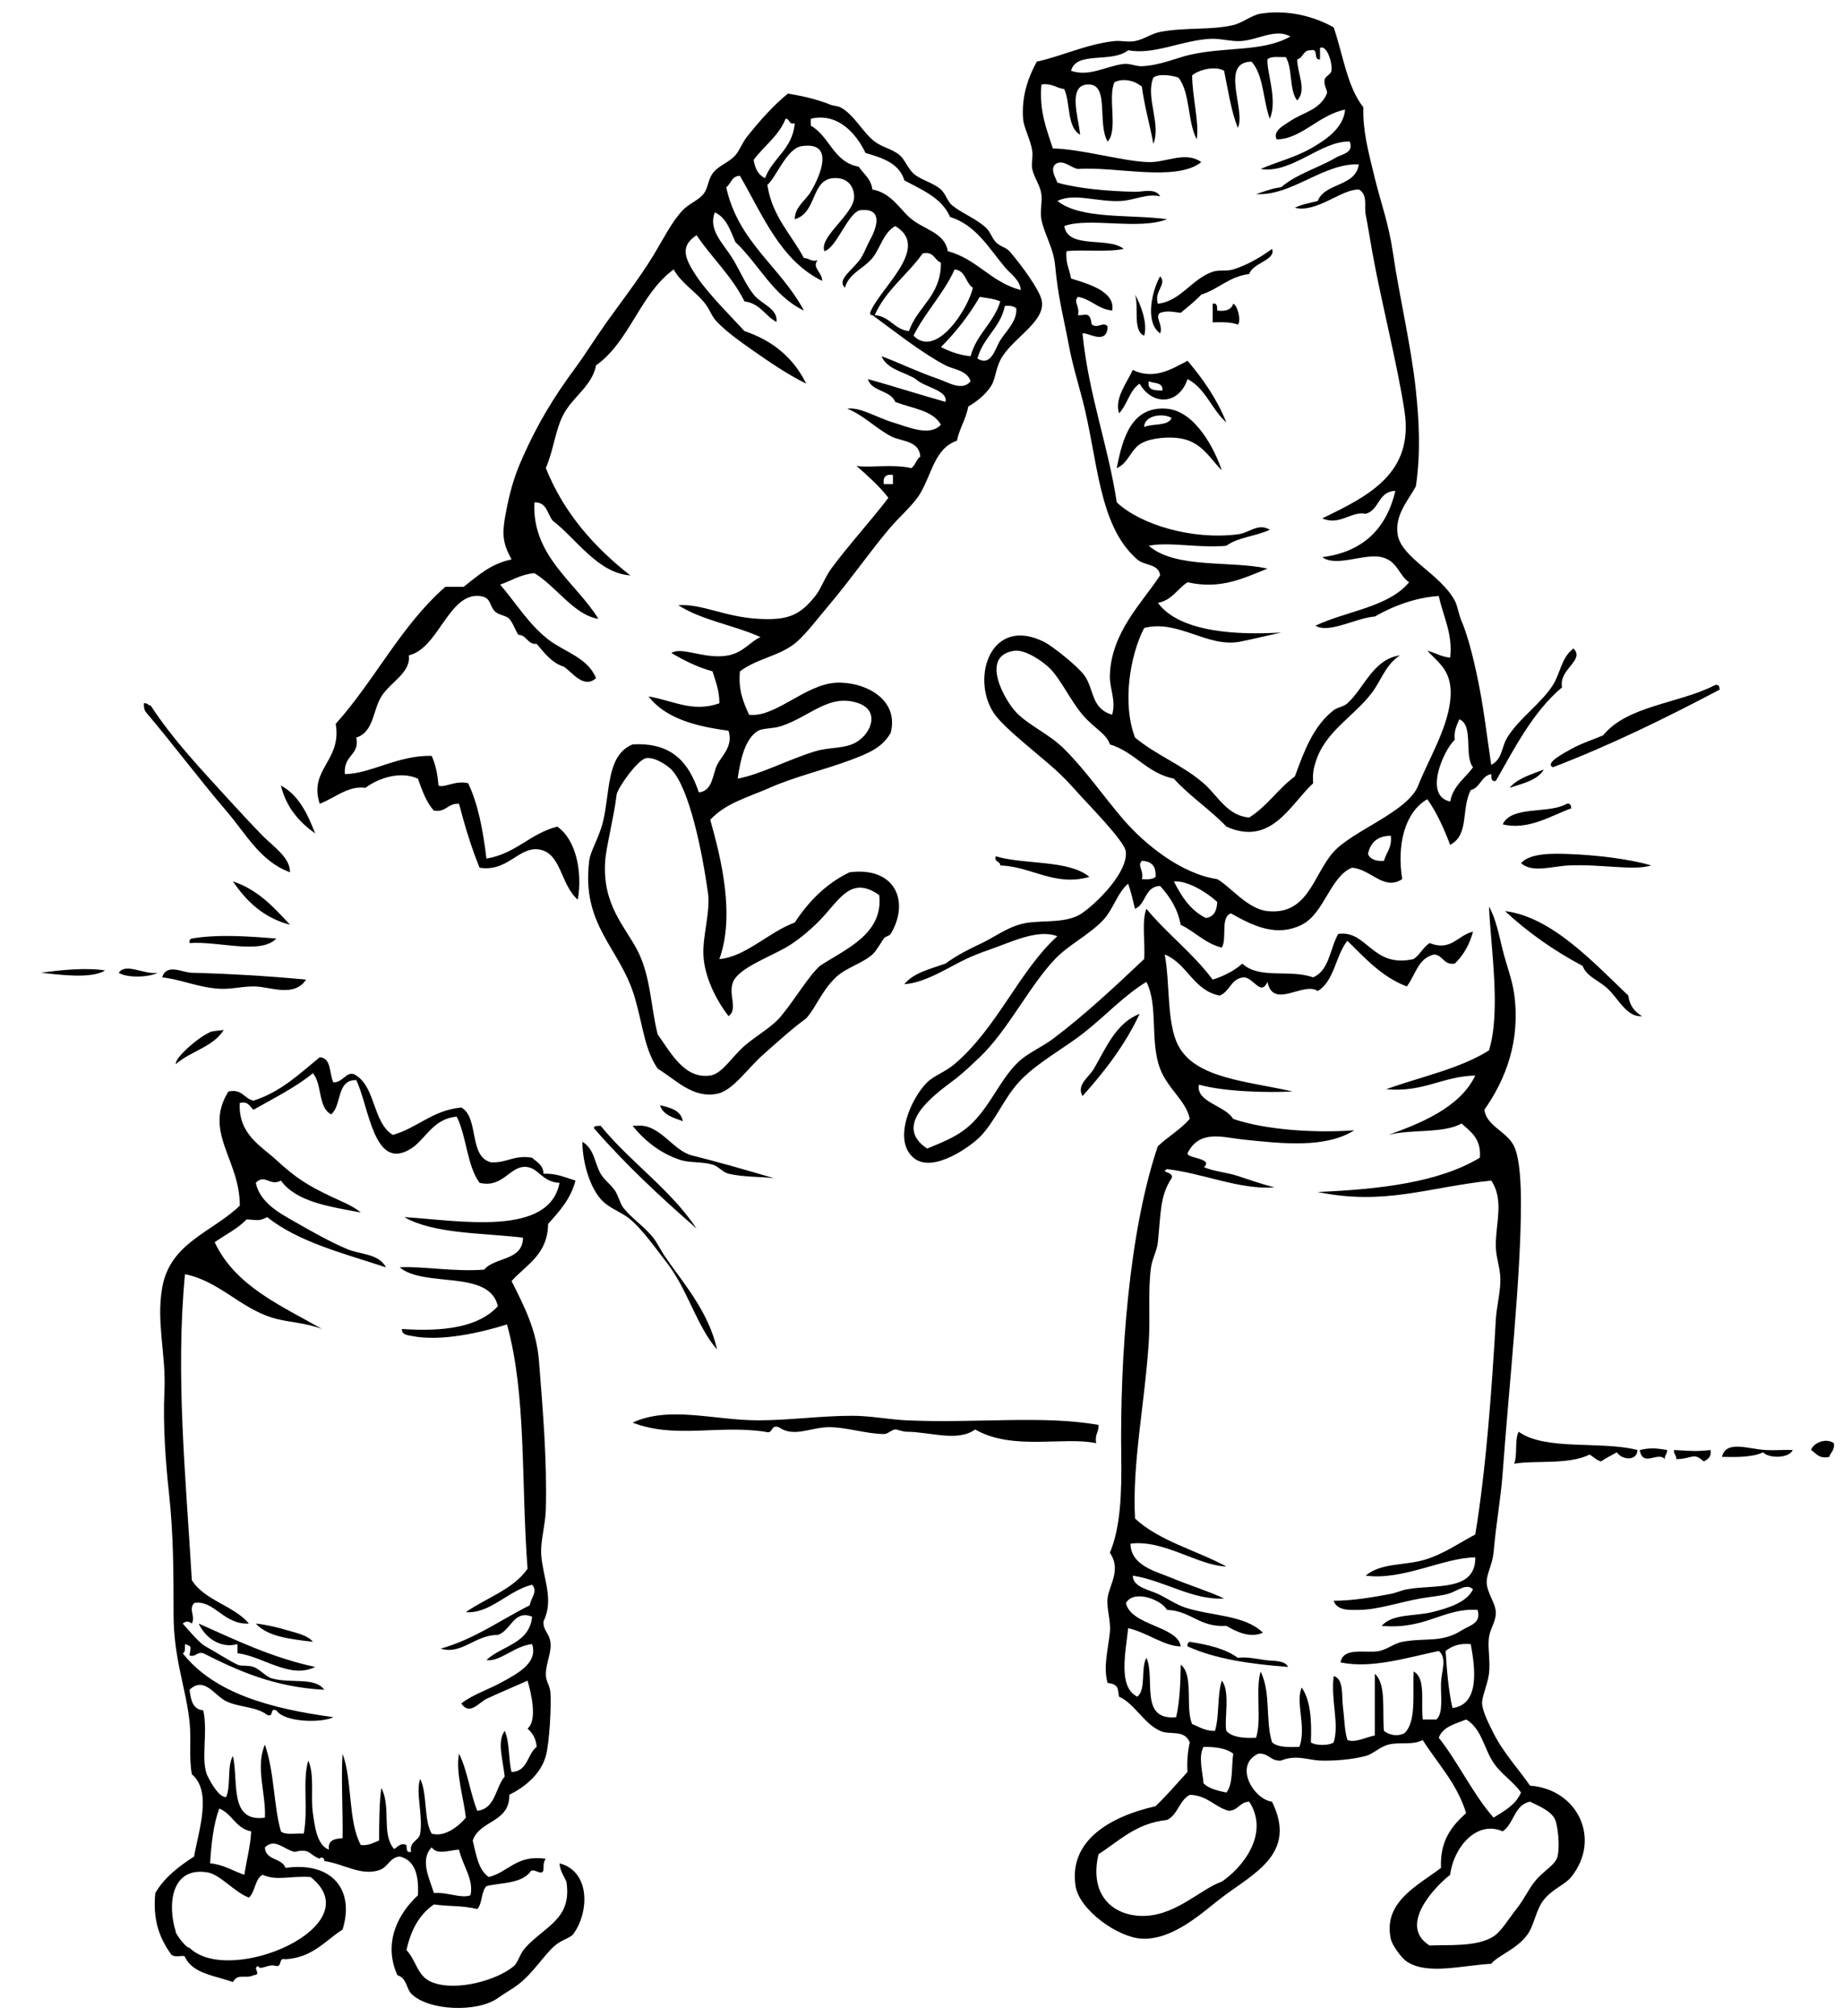
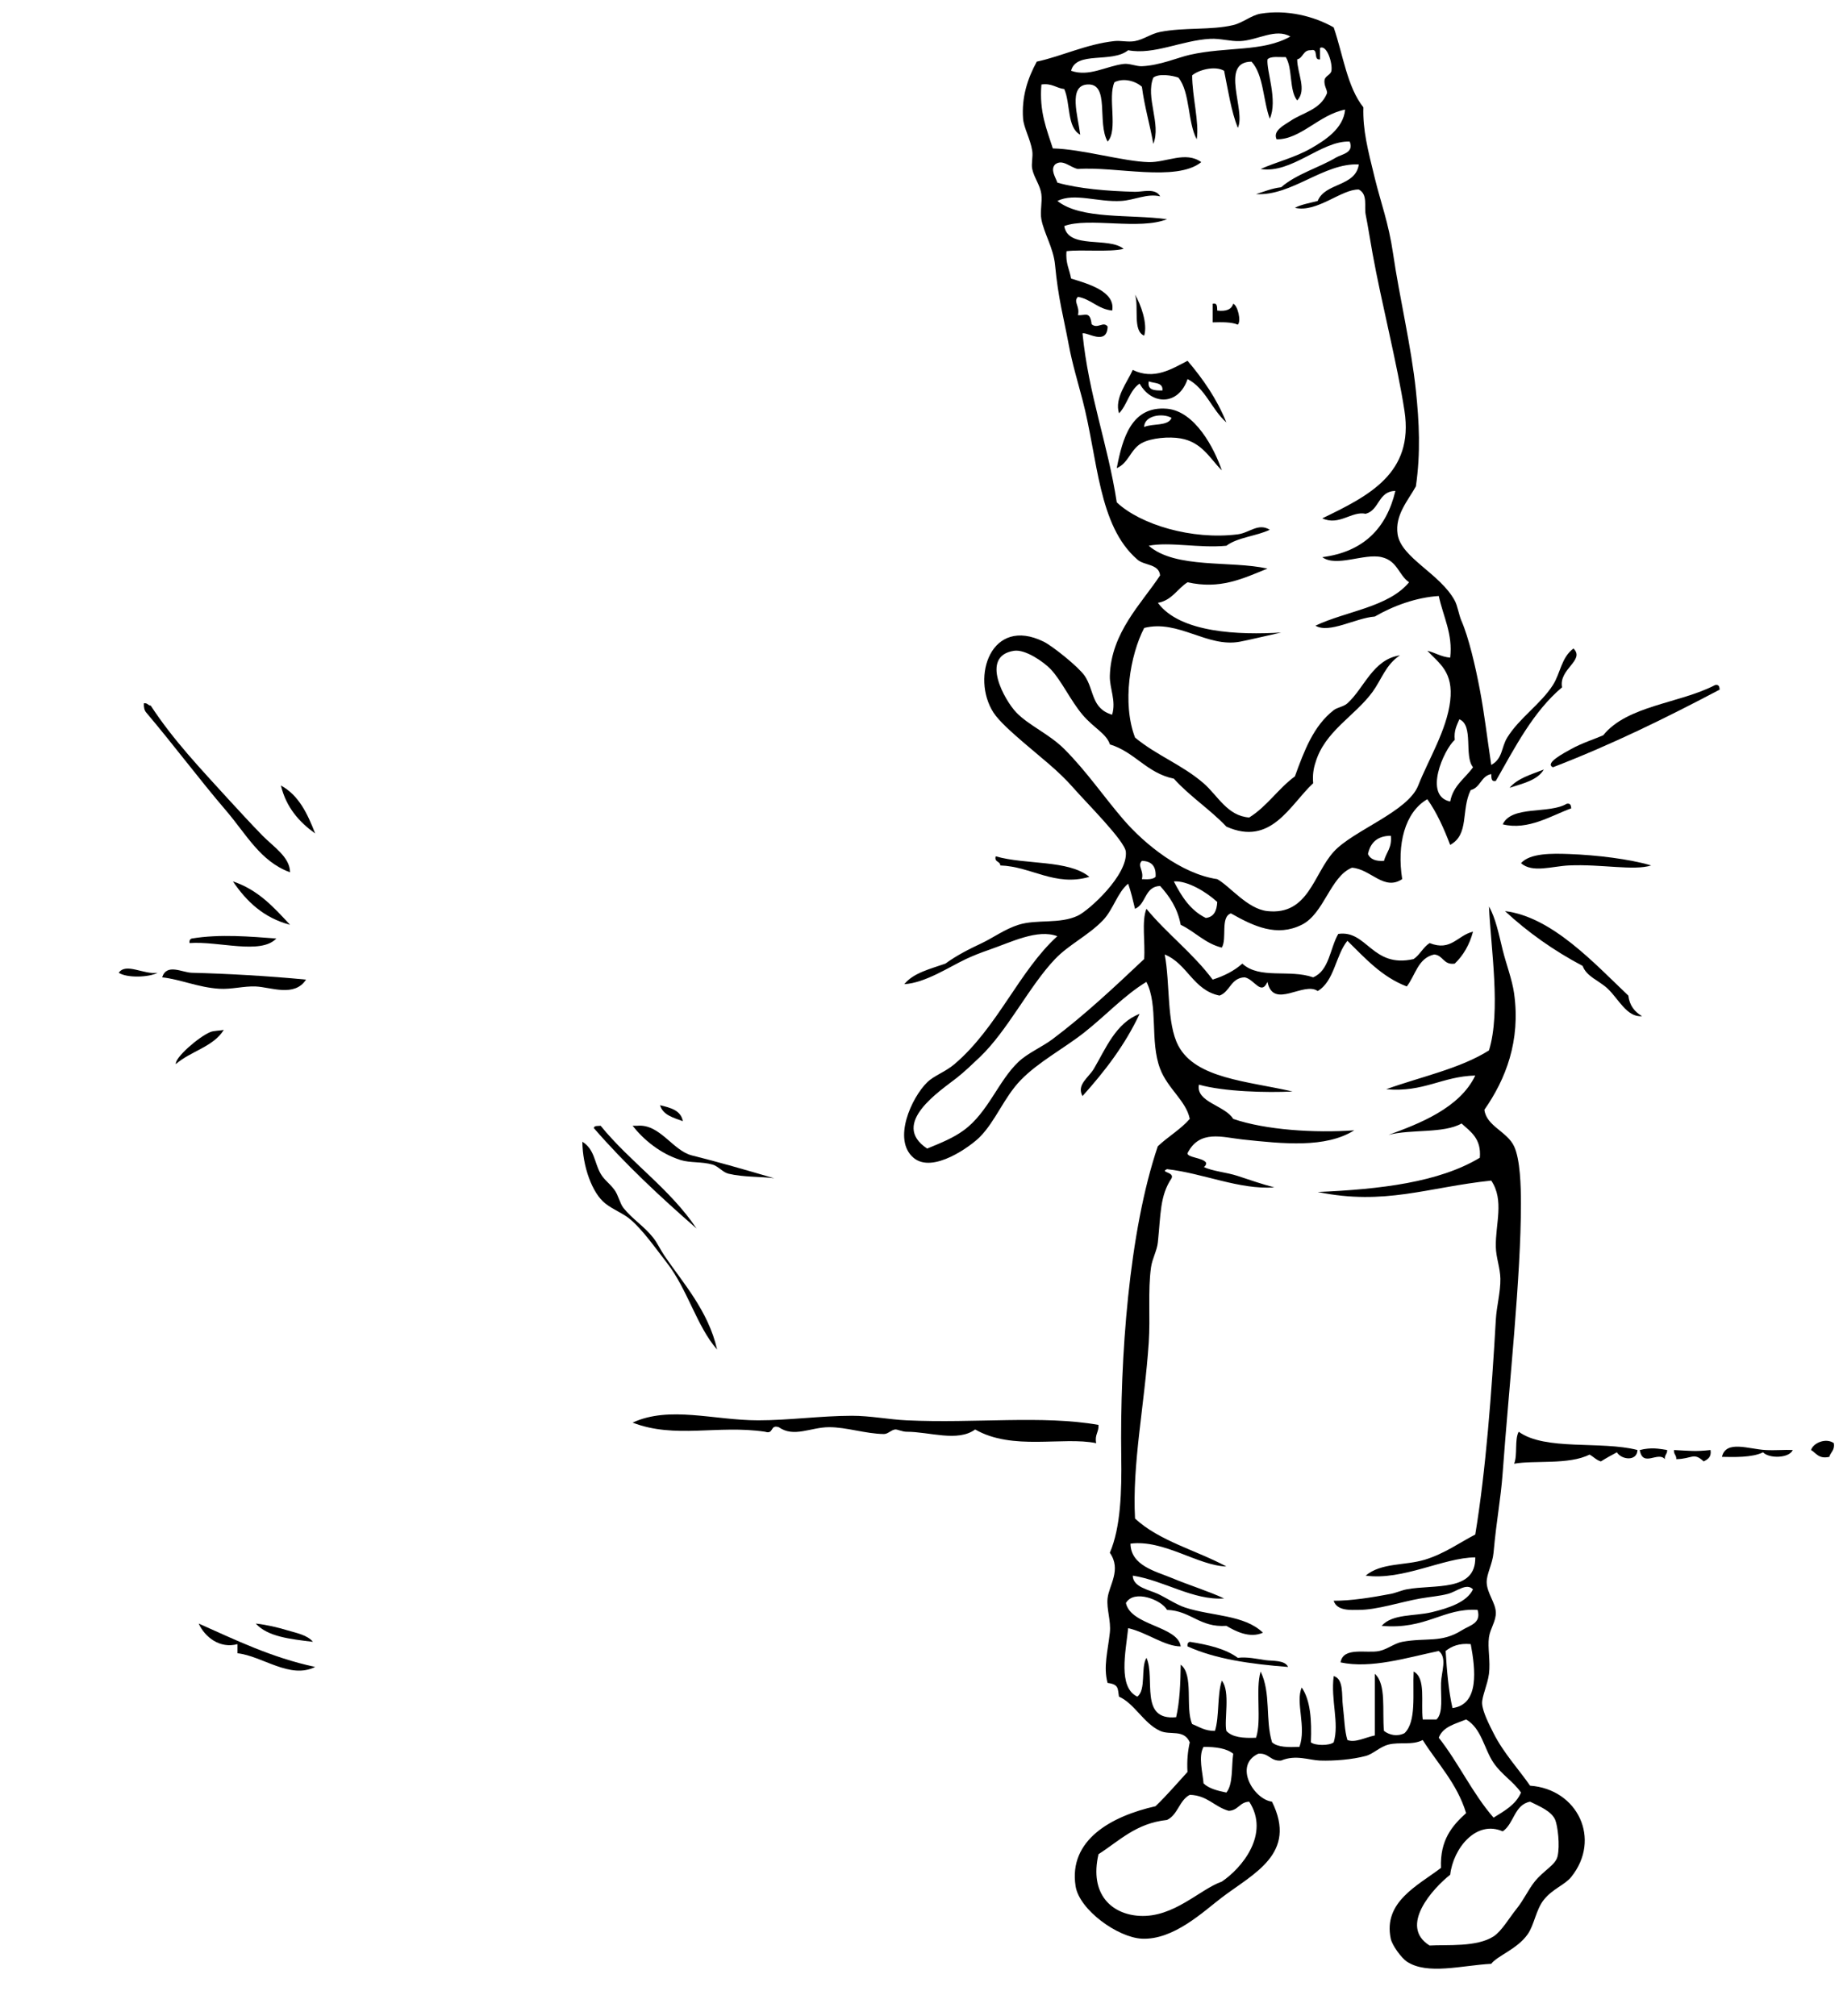
<svg xmlns="http://www.w3.org/2000/svg" version="1.1" id="fighting_crackers_xA0_Image_1_" x="0px" y="0px" width="193.68px" height="211.92px" viewBox="0 0 193.68 211.92" style="enable-background:new 0 0 193.68 211.92;" xml:space="preserve">
  <g>
-     <path style="fill-rule:evenodd;clip-rule:evenodd;" d="M133.68,26.16c0.446,1.171-2.048,1.467-2.399,2.64   c-2.138,0.263-3.206,1.594-5.04,2.16c-0.655,0.705-1.424,1.297-2.16,1.92c-1.051-0.147-1.481-0.225-2.16,0   c-0.627,0.413,0.339,1.243,0,2.16c-1.666-1.174-0.829-4.588,0-6c0.757,0.851-0.676,1.554-0.24,2.88   c2.37-0.247,3.561-2.605,5.761-3.36c0.638-0.219,1.494-0.031,2.159-0.24C131.096,27.851,132.503,27.021,133.68,26.16z" />
    <path style="fill-rule:evenodd;clip-rule:evenodd;" d="M119.28,30.96c0.607,1.04,1.349,3.067,0.96,4.32   C119.001,34.759,119.71,32.29,119.28,30.96z" />
    <path style="fill-rule:evenodd;clip-rule:evenodd;" d="M127.44,31.92c0.512-0.112,0.457,0.343,0.479,0.72   c0.914,0.114,1.498-0.102,1.68-0.72c0.474,0.189,0.863,1.84,0.48,2.201c-0.673-0.287-1.656-0.264-2.64-0.24   C127.44,33.561,127.44,32.24,127.44,31.92z" />
    <path style="fill-rule:evenodd;clip-rule:evenodd;" d="M128.4,49.44c-1.238-1.229-2.073-2.965-4.32-3.36   c-1.215-0.213-3.07-0.061-4.08,0.48c-1.199,0.642-1.384,2.113-2.64,2.64c0.604-3.146,1.55-6.557,5.279-6.24   C125.59,43.21,127.623,47.145,128.4,49.44z M120.24,44.88c0.881-0.399,2.509-0.051,2.88-0.96   C122.145,43.375,120.24,43.68,120.24,44.88z" />
    <path style="fill-rule:evenodd;clip-rule:evenodd;" d="M180.72,72.48c-5.604,2.957-11.339,5.781-17.52,8.16   c-0.934-0.41,1.189-1.514,1.92-1.92c1.116-0.621,2.53-1.071,3.36-1.44c2.536-3.144,8.023-3.335,11.76-5.28   C180.648,71.912,180.692,72.187,180.72,72.48z" />
    <path style="fill-rule:evenodd;clip-rule:evenodd;" d="M15.12,73.92c0.388-0.067,0.413,0.227,0.72,0.24   c2.369,3.631,5.302,6.698,8.16,9.84c1.108,1.198,2.351,2.566,3.6,3.84c1.128,1.152,2.873,2.243,2.88,3.84   c-3.115-1.13-4.605-4.013-6.72-6.48c-2.787-3.251-5.499-6.894-8.4-10.32C15.174,74.667,15.102,74.338,15.12,73.92z" />
    <path style="fill-rule:evenodd;clip-rule:evenodd;" d="M162.24,80.88c-0.688,1.151-2.218,1.463-3.601,1.92   C159.479,81.8,160.916,81.396,162.24,80.88z" />
    <path style="fill-rule:evenodd;clip-rule:evenodd;" d="M29.52,82.56c1.87,1.01,2.798,2.961,3.6,5.04   C31.444,86.396,30.085,84.875,29.52,82.56z" />
    <path style="fill-rule:evenodd;clip-rule:evenodd;" d="M165.12,84.96c-2.075,0.744-4.512,2.343-7.2,1.68   c0.945-2.015,4.863-1.057,6.72-2.16C165.048,84.392,165.093,84.667,165.12,84.96z" />
    <path style="fill-rule:evenodd;clip-rule:evenodd;" d="M173.52,90.96c-1.812,0.58-5.236-0.155-8.64,0   c-1.794,0.082-3.84,0.822-5.04-0.24c0.954-1.064,3.256-1.025,5.04-0.96C167.813,89.867,171.257,90.288,173.52,90.96z" />
-     <path style="fill-rule:evenodd;clip-rule:evenodd;" d="M104.64,90c3.094,0.906,7.653,0.347,9.841,2.16   c-3.621,1.059-6.102-1.098-9.36-1.2C105.117,90.483,104.465,90.655,104.64,90z" />
+     <path style="fill-rule:evenodd;clip-rule:evenodd;" d="M104.64,90c3.094,0.906,7.653,0.347,9.841,2.16   c-3.621,1.059-6.102-1.098-9.36-1.2C105.117,90.483,104.465,90.655,104.64,90" />
    <path style="fill-rule:evenodd;clip-rule:evenodd;" d="M24.48,92.64c2.644,0.876,4.309,2.731,6,4.56   C27.695,96.465,25.903,94.737,24.48,92.64z" />
    <path style="fill-rule:evenodd;clip-rule:evenodd;" d="M158.16,95.76c4.934,0.596,9.396,5.5,12.96,8.88   c0.131,1.069,0.684,1.716,1.439,2.16c-1.576,0.154-2.465-1.81-3.6-2.88c-0.946-0.892-2.212-1.251-2.64-2.4   C163.283,99.917,160.568,97.991,158.16,95.76z" />
    <path style="fill-rule:evenodd;clip-rule:evenodd;" d="M29.04,98.64c-1.641,1.731-6.059,0.253-9.12,0.48   c-0.039-0.279,0.053-0.427,0.24-0.48C23.13,98.149,26.358,98.441,29.04,98.64z" />
-     <path style="fill-rule:evenodd;clip-rule:evenodd;" d="M11.04,102c-1.46,0.913-4.86,0.436-6.72,0.24   C6.325,101.945,9.159,101.675,11.04,102z" />
    <path style="fill-rule:evenodd;clip-rule:evenodd;" d="M16.56,102.24c-0.883,0.489-3.218,0.57-4.08,0   C13.237,101.145,15.132,102.47,16.56,102.24z" />
    <path style="fill-rule:evenodd;clip-rule:evenodd;" d="M32.16,102.96c-1.212,1.871-3.693,0.791-5.28,0.72   c-1.235-0.056-2.547,0.321-3.84,0.24c-2.221-0.139-4.04-0.982-6-1.2c0.483-1.5,2.087-0.507,3.12-0.48   C23.799,102.333,28.227,102.576,32.16,102.96z" />
    <path style="fill-rule:evenodd;clip-rule:evenodd;" d="M119.76,106.56c-1.557,3.324-3.692,6.067-6,8.64   c-0.654-1.194,0.638-1.928,1.2-2.88C116.188,110.241,117.251,107.512,119.76,106.56z" />
    <path style="fill-rule:evenodd;clip-rule:evenodd;" d="M23.52,108.24c-1.092,1.787-3.513,2.247-5.04,3.6   c-0.122-0.664,2.345-2.82,3.6-3.36C22.467,108.313,23.104,108.34,23.52,108.24z" />
    <path style="fill-rule:evenodd;clip-rule:evenodd;" d="M69.36,116.16c1.096,0.264,2.191,0.529,2.4,1.68   C70.769,117.471,69.675,117.205,69.36,116.16z" />
    <path style="fill-rule:evenodd;clip-rule:evenodd;" d="M62.4,118.56c0.039-0.281,0.438-0.202,0.72-0.239   c3.122,3.838,7.292,6.628,10.08,10.8C69.396,125.804,65.71,122.37,62.4,118.56z" />
    <path style="fill-rule:evenodd;clip-rule:evenodd;" d="M66.48,118.32c0.16,0,0.32,0,0.48,0c2.389-0.229,3.724,2.613,5.76,3.12   c2.788,0.693,5.602,1.509,8.64,2.399c-1.407-0.191-3.216-0.1-4.8-0.479c-0.615-0.148-1.072-0.786-1.68-0.96   c-1.127-0.324-2.357-0.166-3.36-0.48C69.375,121.247,67.602,119.754,66.48,118.32z" />
    <path style="fill-rule:evenodd;clip-rule:evenodd;" d="M159.6,150.479c2.776,2.024,8.667,0.934,12.48,1.921   c-0.034,1.216-1.679,1.038-2.16,0.239c-0.571,0.31-1.145,0.615-1.68,0.96c-0.5-0.141-0.776-0.504-1.2-0.72   c-2.156,1.099-5.839,0.581-7.92,0.96C159.496,152.937,159.146,151.306,159.6,150.479z" />
    <path style="fill-rule:evenodd;clip-rule:evenodd;" d="M192.72,151.68c0.115,0.755-0.342,0.938-0.479,1.44   c-1.125,0.245-1.365-0.396-1.92-0.72C190.558,151.646,191.894,151.088,192.72,151.68z" />
    <path style="fill-rule:evenodd;clip-rule:evenodd;" d="M175.2,152.4c0.03,0.43-0.294,0.506-0.24,0.96   c-0.72-0.865-2.314,0.915-2.64-0.96C173.582,152.101,174.268,152.258,175.2,152.4z" />
    <path style="fill-rule:evenodd;clip-rule:evenodd;" d="M188.4,152.4c-0.385,0.889-2.527,0.907-3.12,0.239   c-1.147,0.575-3.13,0.501-4.32,0.48c0.406-1.796,2.813-0.812,4.56-0.72C186.629,152.459,187.526,152.354,188.4,152.4z" />
    <path style="fill-rule:evenodd;clip-rule:evenodd;" d="M175.92,152.4c1.697,0.081,2.207,0.18,3.84,0   c0.114,0.753-0.299,0.98-0.72,1.199c-1.09-1.002-1.181-0.266-2.88-0.239C176.19,152.93,175.866,152.854,175.92,152.4z" />
    <path style="fill-rule:evenodd;clip-rule:evenodd;" d="M20.88,170.64c3.877,1.723,7.632,3.568,12.24,4.561   c-2.656,1.319-5.535-1.145-8.16-1.44c0-0.319,0-0.64,0-0.96C23.104,173.302,21.533,172.073,20.88,170.64z" />
    <path style="fill-rule:evenodd;clip-rule:evenodd;" d="M26.88,170.64c1.183,0.131,2.268,0.395,3.36,0.721   c0.889,0.265,2.085,0.491,2.64,1.199C30.526,172.273,28.13,172.029,26.88,170.64z" />
    <path style="fill-rule:evenodd;clip-rule:evenodd;" d="M135.36,175.2c-3.94-0.301-7.649-0.832-10.561-2.16   c-0.039-0.279,0.053-0.427,0.24-0.48c1.935,0.306,3.753,0.727,5.04,1.681c0.97-0.122,1.974,0.108,2.88,0.24   C133.729,174.592,135.036,174.456,135.36,175.2z" />
    <path style="fill-rule:evenodd;clip-rule:evenodd;" d="M133.92,124.8c-3.693,0.253-7.471-1.488-11.28-1.92   c-0.791,0.358,0.804,0.283,0.48,0.96c-1.234,1.828-1.13,3.771-1.44,6.72c-0.095,0.909-0.591,1.712-0.72,2.641   c-0.343,2.467-0.059,5.218-0.24,7.92c-0.438,6.541-1.755,12.761-1.439,18.479c2.523,2.357,6.427,3.333,9.6,5.04   c-2.973-0.077-6.574-2.852-10.08-2.399c0.033,2.32,2.667,2.91,4.32,3.6c1.874,0.782,3.861,1.386,5.52,2.16   c-3.26,0.219-6.279-1.879-9.6-2.4c0.014,1.213,1.699,1.482,2.64,1.92c0.893,0.416,1.927,1.128,2.88,1.44   c2.78,0.91,6.223,0.747,8.16,2.64c-1.396,0.621-2.89-0.157-3.84-0.72c-2.831,0.19-3.699-1.581-6.24-1.68   c-0.561-1.04-3.469-2.199-4.319-0.72c0.517,2.389,5.465,2.408,5.76,4.56c-1.692-0.004-3.536-1.458-5.521-1.92   c-0.271,2.538-1.089,6.214,0.96,7.2c0.954-0.727,0.329-3.032,0.961-4.08c0.965,2.127-0.796,6.618,3.119,6.24   c0.375-1.626,0.457-3.544,0.48-5.521c1.405,1.075,0.451,4.509,1.2,6.24c0.747,0.293,1.342,0.737,2.399,0.72   c0.479-1.521,0.216-3.784,0.721-5.28c0.925,1.115,0.219,4.174,0.479,5.28c0.604,0.676,1.778,0.782,3.12,0.72   c0.612-1.868-0.087-5.047,0.48-6.96c1.109,2.286,0.469,5.055,1.199,7.44c0.586,0.534,1.714,0.526,2.88,0.479   c0.754-2.107-0.446-4.684,0.24-6.239c0.91,1.33,1.065,3.414,0.96,5.76c0.438,0.366,1.963,0.366,2.4,0c0.609-2.01-0.33-4.441,0-6.96   c1.078,0.296,0.823,2.032,0.96,3.12c0.165,1.316,0.171,2.61,0.479,3.6c0.823,0.32,1.882-0.279,2.881-0.479c0-2.16,0-4.32,0-6.48   c1.232,1.087,0.763,3.877,0.96,6c0.568,0.438,1.388,0.626,2.159,0.24c1.271-1.209,0.846-4.114,0.96-6.48   c1.322,0.679,0.739,3.262,0.96,5.04c0.48,0,0.961,0,1.44,0c0.737-0.678,0.435-2.407,0.48-3.84c0.037-1.171,0.669-2.653-0.24-3.36   c-3.39,0.715-7.123,1.885-10.32,1.2c0.283-1.684,2.749-0.911,4.08-1.2c0.85-0.184,1.594-0.811,2.4-0.96   c2.539-0.469,4.099,0.141,6.239-1.199c0.896-0.562,2.097-0.741,1.681-2.16c-3.627-0.22-5.374,2.093-10.08,1.68   c1.135-1.288,3.441-0.995,5.28-1.439c1.735-0.421,3.687-1.051,4.319-2.4c-0.684-0.712-1.688,0.228-2.64,0.479   c-0.884,0.234-1.826,0.296-2.88,0.48c-2.072,0.363-4.573,1.208-6.48,1.2c-0.771-0.003-2.288,0.155-2.64-0.96   c1.836,0.008,3.97-0.335,6-0.721c0.536-0.102,1.124-0.374,1.68-0.479c2.86-0.543,7.26,0.3,7.2-3.36   c-3.352,0.028-7.606,2.455-11.521,1.92c1.649-1.379,4.137-1.037,6.24-1.68c2.042-0.624,3.682-1.815,5.28-2.64   c1.114-6.741,1.735-15.077,2.16-22.561c0.083-1.459,0.502-2.911,0.479-4.319c-0.019-1.155-0.458-2.229-0.479-3.36   c-0.047-2.41,0.912-4.88-0.48-6.96c-6.68,0.7-11.166,2.647-18.239,1.2c6.594-0.286,12.746-1.014,17.039-3.601   c0.172-2.011-0.956-2.723-1.92-3.6c-1.885,1.074-5.338,0.582-7.68,1.2c3.165-1.149,7.489-2.801,9.12-6.24   c-3.511,0.09-5.406,1.794-9.36,1.439c3.646-1.312,7.762-2.158,10.801-4.079c1.269-4.1,0.195-10.737,0-15.121   c0.709,1.232,1.035,2.924,1.439,4.56c0.365,1.476,0.998,3.126,1.2,4.56c0.704,5.004-0.883,9.033-3.12,12.24   c0.205,1.717,2.387,2.275,3.12,3.84c0.644,1.373,0.72,4.193,0.72,6c0,7.756-1.227,18.861-1.92,28.32   c-0.21,2.867-0.622,4.704-0.96,8.4c-0.107,1.178-0.746,2.256-0.72,3.12c0.034,1.111,0.919,2.133,0.96,3.12   c0.039,0.954-0.582,1.686-0.72,2.64c-0.158,1.089,0.17,2.53,0,3.84c-0.152,1.166-0.76,2.418-0.721,3.12   c0.052,0.912,0.801,2.32,1.2,3.12c1.032,2.068,2.771,3.949,3.84,5.52c5.005,0.355,7.526,5.621,4.32,9.601   c-0.667,0.827-1.965,1.245-2.88,2.399c-0.824,1.04-0.994,2.612-1.681,3.601c-1.094,1.575-3.209,2.277-3.84,3.12   c-3.078,0.163-6.733,1.203-8.88-0.24c-0.555-0.373-1.53-1.688-1.68-2.4c-0.812-3.866,2.822-5.572,5.28-7.439   c-0.12-2.92,1.168-4.432,2.64-5.761c-0.954-3.125-2.982-5.178-4.561-7.68c-1.093,0.576-2.438,0.179-3.6,0.48   c-0.923,0.239-1.604,0.991-2.4,1.199c-1.415,0.371-3.262,0.53-4.8,0.48c-1.111-0.036-2.542-0.655-4.08,0   c-1.139,0.099-1.261-0.819-2.399-0.72c-2.616,1.208-0.501,4.793,1.439,5.04c2.711,5.475-1.95,7.546-5.279,10.08   c-1.939,1.476-5.061,4.481-8.4,4.319c-2.521-0.122-6.569-3.021-6.96-5.52c-0.758-4.849,3.752-7.354,8.4-8.4   c1.185-1.135,2.249-2.391,3.359-3.6c-0.073-1.193,0.038-2.202,0.24-3.12c-0.629-1.412-2.051-0.709-3.12-1.2   c-1.743-0.8-2.664-2.858-4.32-3.6c-0.146-0.858,0.005-1.281-1.199-1.44c-0.463-1.687,0.034-3.375,0.239-5.28   c0.136-1.258-0.358-2.465-0.239-3.6c0.146-1.392,1.492-3.001,0.239-4.8c1.156-2.691,1.251-6.512,1.2-10.08   c-0.146-10.384,0.795-23.657,3.84-32.641c1.066-1.013,2.395-1.766,3.36-2.88c-0.379-1.898-2.314-3.154-3.12-5.279   c-1.094-2.888-0.16-6.635-1.439-9.12c-2.318,1.408-4.2,3.47-6.48,5.279c-2.145,1.702-4.858,3.119-6.72,5.04   c-1.778,1.837-2.634,4.303-4.32,6c-0.879,0.886-4.923,3.905-6.96,2.16c-2.223-1.903-0.194-6.318,1.44-7.92   c0.739-0.724,1.895-1.081,2.88-1.92c4.521-3.85,6.791-9.801,10.8-13.44c-2.091-0.785-4.817,0.616-7.2,1.44   c-0.892,0.309-1.645,0.606-2.4,0.96c-1.756,0.823-4.271,2.512-6.479,2.64c0.966-1.194,2.723-1.597,4.32-2.16   c1.148-0.842,2.442-1.503,3.84-2.16c1.134-0.533,2.403-1.467,3.84-1.92c1.935-0.61,4.323-0.046,6.24-0.96   c1.164-0.555,5.27-4.26,5.04-6.72c-0.106-1.138-4.146-5.146-5.521-6.72c-1.585-1.814-3.405-3.178-5.28-4.8   c-1.152-0.998-2.546-2.222-3.119-3.12c-2.371-3.708-0.242-10.146,5.279-7.44c0.92,0.451,3.663,2.639,4.32,3.6   c1.01,1.477,0.677,3.439,2.88,4.08c0.44-1.483-0.274-2.748-0.24-4.08c0.118-4.548,3.341-7.612,5.28-10.56   c-0.117-1.242-1.7-1.02-2.4-1.68c-4.117-3.569-4.12-10.542-5.76-16.8c-0.506-1.932-1.071-3.779-1.439-5.76   c-0.54-2.904-1.1-4.804-1.44-8.4c-0.169-1.784-1.156-3.287-1.439-4.8c-0.151-0.805,0.109-1.805,0-2.64   c-0.122-0.931-0.766-1.72-0.96-2.64c-0.12-0.562,0.103-1.271,0-1.92c-0.192-1.208-0.892-2.43-0.961-3.36   c-0.166-2.245,0.463-4.214,1.44-6c2.63-0.565,5.217-1.841,8.16-2.16c0.686-0.074,1.418,0.137,2.16,0   c0.911-0.167,1.679-0.771,2.64-0.96c2.561-0.504,5.323-0.164,7.68-0.72c1.01-0.238,1.919-1.041,2.881-1.2   c2.745-0.454,5.595,0.257,7.68,1.44c0.984,2.855,1.417,6.263,3.12,8.4c-0.072,2.402,0.461,4.419,1.2,7.44   c0.641,2.622,1.45,4.704,1.92,7.92c0.683,4.679,1.905,9.694,2.399,14.4c0.347,3.292,0.512,6.563,0,10.08   c-0.786,1.442-2.232,3.011-1.92,5.04c0.382,2.481,4.462,4.123,6,6.96c0.316,0.583,0.42,1.468,0.72,2.16   c0.753,1.735,1.451,4.726,1.92,7.2c0.486,2.562,0.747,4.906,1.2,7.92c1.22-0.665,1.047-1.858,1.681-2.88   c1.287-2.077,3.521-3.518,4.8-5.52c0.802-1.256,0.868-2.874,2.16-3.84c1.252,1.243-1.575,2.156-1.2,4.08   c-3.036,2.564-4.926,6.274-6.96,9.84c-0.513,0.112-0.457-0.343-0.48-0.72c-1.082,0.198-1.129,1.431-2.16,1.68   c-1.037,2.093-0.121,4.668-2.159,5.76c-0.662-1.738-1.403-3.397-2.4-4.8c-2.377,1.382-3.212,4.764-2.64,8.4   c-1.925,1.275-3.292-1.059-5.28-1.2c-2.286,0.928-2.918,4.828-5.28,6c-2.604,1.291-5.007,0.182-7.439-1.2   c-1.138,0.383-0.382,2.658-0.96,3.6c-1.787-0.454-2.803-1.678-4.32-2.4c-0.326-1.754-1.175-2.986-2.16-4.08   c-1.636,0.044-1.452,1.908-2.64,2.4c-0.216-0.904-0.425-1.815-0.721-2.64c-1.129,0.929-1.558,2.709-2.64,3.84   c-1.524,1.593-3.589,2.557-5.04,4.08c-2.728,2.862-4.963,7.506-7.92,10.32c-0.747,0.711-1.57,1.503-2.4,2.16   c-1.671,1.322-7.102,4.81-3.12,7.439c1.5-0.617,2.724-1.106,3.84-1.92c2.566-1.869,3.641-5.204,5.76-7.2   c1-0.941,2.449-1.534,3.6-2.399c3.333-2.505,6.459-5.432,9.601-8.4c0.134-1.706-0.285-3.965,0.24-5.28   c2.17,2.629,4.912,4.687,6.96,7.44c1.216-0.384,2.272-0.927,3.119-1.68c1.816,1.674,4.948,0.565,7.44,1.44   c1.701-0.699,1.762-3.039,2.64-4.56c3.03-0.452,3.55,3.637,7.92,2.64c0.669-0.451,0.998-1.242,1.681-1.68   c2.268,0.9,2.91-0.809,4.56-1.2c-0.37,1.39-1.021,2.5-1.92,3.36c-1.21,0.17-1.195-0.885-2.16-0.96   c-1.709,0.371-1.968,2.192-2.88,3.36c-2.657-1.023-4.378-2.982-6.24-4.8c-1.254,1.545-1.358,4.241-3.119,5.28   c-1.479-1.042-4.674,1.989-5.28-0.96c-0.682,1.494-1.368-0.289-2.4-0.48c-1.464,0.056-1.521,1.519-2.64,1.92   c-2.785-0.575-3.366-3.354-5.76-4.32c0.583,3.014,0.181,7.238,1.439,9.6c1.839,3.451,7.257,3.708,12,4.8   c-2.695,0.135-7.222,0.023-9.84-0.72c-0.361,1.838,2.753,2.18,3.6,3.6c3.407,1.171,8.607,1.498,12.721,1.2   c-3.011,1.886-7.426,1.423-11.761,0.96c-2.076-0.222-4.492-1.069-5.76,1.44c-0.062,0.455,1.528,0.466,1.92,0.96   c0.139,0.175-0.142,0.529-0.239,0.479c0.922,0.468,2.392,0.561,3.6,0.96C131.324,124.012,132.564,124.438,133.92,124.8z    M130.32,4.32c-1.009,0.045-2.076-0.294-3.12-0.24c-3.011,0.156-5.944,1.724-8.641,1.2c-1.721,1.392-5.47,0.048-6,2.16   c1.916,0.664,3.654-0.487,5.521-0.72c0.614-0.077,1.32,0.265,1.92,0.24c1.891-0.08,3.806-0.923,5.04-1.2   c3.924-0.879,7.65-0.284,10.56-1.92C134.056,2.934,132.162,4.238,130.32,4.32z M138.72,6.24c-0.758,0.118-0.089-1.191-0.96-0.96   c-0.843-0.042-0.789,0.811-1.439,0.96c0.006,1.477,1.047,3.215,0,4.32c-0.86-1.06-0.459-3.382-1.2-4.56   c-0.691,0.029-1.571-0.131-1.92,0.24c-0.128,1.21,1.104,4.303,0.24,6.24c-0.712-1.928-0.648-4.632-1.921-6   c-3.385,0.035-0.556,5.167-1.439,6.96c-0.704-1.776-1.019-3.941-1.44-6c-1.001-0.571-2.713-0.073-3.359,0.48   c0.001,2.241,0.771,4.985,0.479,6.72c-0.975-1.826-0.672-4.928-1.92-6.48c-0.632-0.231-2.056-0.464-2.64,0   c-0.848,2.085,0.852,4.879,0,6.96c-0.359-2.041-0.922-3.878-1.2-6c-0.626-0.573-1.882-0.976-2.88-0.48   c-0.74,1.58,0.404,5.044-0.72,6.24c-1.146-1.96,0.279-6.188-2.16-6c-2.004,0.155-0.955,3.326-0.721,5.28   c-1.406-0.753-1.014-3.307-1.68-4.8c-0.858-0.102-1.28-0.639-2.399-0.48c-0.243,2.883,0.562,4.717,1.199,6.72   c3.054,0.065,7.434,1.377,10.08,1.44c1.861,0.044,3.877-1.189,5.521,0c-2.629,2.11-9.048,0.429-12.96,0.72   c-0.79-0.136-1.61-1.094-2.4-0.48c-0.528,0.558,0.048,1.363,0.24,1.92c2.238,0.629,5.261,0.891,8.16,0.96   c0.785,0.019,2.146-0.433,2.64,0.48c-1.362-0.332-2.698,0.396-4.08,0.48c-2.504,0.152-4.918-0.889-6.72,0   c2.502,1.978,7.577,1.383,11.52,1.92c-2.93,1.169-8.242-0.237-10.8,0.72c0.401,2.479,4.673,1.087,6.24,2.4   c-1.62,0.361-4.325,0.042-6,0.24c-0.127,1.247,0.316,1.923,0.479,2.88c1.862,0.563,4.67,1.377,4.32,3.36   c-1.523-0.156-2.177-1.184-3.6-1.44c-0.53,0.526,0.237,0.98,0,1.92c0.734,0.094,1.267-0.5,1.439,0.96   c0.638,0.539,1.223-0.359,1.681,0.24c-0.063,2.054-2.16,0.552-2.641,0.72c0.644,6.476,2.654,11.586,3.601,17.76   c2.47,2.33,7.879,3.975,12.72,3.36c1.222-0.155,2.148-1.229,3.36-0.48c-1.407,0.673-3.372,0.788-4.561,1.68   c-2.837,0.276-5.958-0.439-8.16,0c2.834,2.45,8.594,1.54,12.48,2.4c-2.694,1.099-4.985,2.198-8.4,1.44   c-1.081,0.678-1.624,1.896-3.12,2.16c2.346,3.172,8.561,3.388,12.96,3.12c-1.898,0.421-3.287,0.76-4.319,0.96   c-3.439,0.666-6.483-2.357-10.08-1.44c-1.471,2.84-2.343,7.896-0.96,11.52c2.272,1.884,4.938,2.845,7.2,4.8   c1.487,1.286,2.498,3.446,4.8,3.6c1.875-1.164,3.046-3.034,4.8-4.32c0.974-2.675,1.946-5.306,4.08-6.96   c0.383-0.297,1.039-0.358,1.439-0.72c1.776-1.604,2.675-4.626,5.521-5.04c-1.488,0.966-1.937,2.547-2.88,3.84   c-1.864,2.553-5.036,4.132-6,7.44c-0.202,0.598-0.314,1.286-0.24,2.16c-2.444,2.269-4.409,6.667-9.12,4.56   c-1.711-1.809-3.856-3.184-5.52-5.04c-2.854-0.587-4.085-2.795-6.721-3.6c-0.357-1.136-1.724-1.745-2.88-3.12   c-1.284-1.529-2.22-3.611-3.359-4.8c-0.705-0.735-2.637-2.104-3.841-1.92c-3.635,0.558-0.954,5.238,0.24,6.48   c1.316,1.369,3.463,2.263,5.04,3.84c2.372,2.371,4.169,5.043,6.24,7.44c2.236,2.587,6.06,5.682,9.84,6.24   c1.349,0.749,3.173,3.139,5.28,3.36c4.313,0.452,4.82-3.884,6.96-6.24c2.037-2.243,7.8-4.201,8.88-6.96   c1.051-2.685,3.001-5.816,3.36-8.88c0.359-3.068-1.135-3.932-2.4-5.28c0.842,0.198,1.444,0.636,2.4,0.72   c0.291-2.482-0.724-4.282-1.2-6.48c-2.335,0.148-4.741,1.011-6.72,2.16c-2.004,0.144-4.801,1.828-6.24,0.96   c3.257-1.542,7.664-1.936,9.84-4.56c-1.104-0.767-1.212-2.249-2.88-2.64c-1.839-0.432-4.76,1.085-6.24,0   c4.32-0.56,6.741-3.02,7.68-6.96c-1.822,0.017-1.659,2.021-3.12,2.4c-1.475-0.317-2.781,1.298-4.56,0.48   c4.895-2.368,9.636-4.735,8.64-11.28c-0.739-4.862-2.418-11.364-3.359-16.56c-0.32-1.767-0.46-2.792-0.721-4.08   c-0.171-0.849,0.251-2.125-0.72-2.64c-1.82-0.057-4.402,2.474-6.72,1.92c0.681-0.359,1.579-0.5,2.4-0.72   c0.772-1.947,3.973-1.467,4.319-3.84c-3.697-0.167-7.046,3.345-10.8,3.12c0.861-0.259,1.636-0.604,2.64-0.72   c1.57-1.379,4.018-2.077,5.761-3.12c0.589-0.353,1.926-0.485,1.439-1.68c-2.975-0.122-6.076,3.412-9.359,2.88   c1.707-0.749,3.648-1.221,5.279-2.16c1.424-0.819,3.421-2.062,3.601-4.08c-2.745,0.536-4.681,3.159-7.2,3.12   c-0.442-0.915,0.847-1.515,1.439-1.92c1.315-0.9,3.116-1.149,3.841-2.88c0.123-0.294-0.346-0.819-0.24-1.44   c0.073-0.432,0.64-0.519,0.72-0.96c0.137-0.75-0.464-2.777-1.2-2.4C138.72,5.44,138.72,5.84,138.72,6.24z M152.88,77.76   c-1.15,1.018-3.327,5.903-0.479,6.48c0.314-1.686,1.57-2.43,2.399-3.6c-0.972-1.188,0.098-4.417-1.439-5.04   C153.103,76.223,152.777,76.777,152.88,77.76z M143.76,89.76c0.242,0.559,0.826,0.774,1.681,0.72   c0.233-0.887,0.861-1.378,0.72-2.64C144.732,87.852,144.013,88.572,143.76,89.76z M120,92.4c0.592,0.032,1.156,0.037,1.44-0.24   c0.073-1.113-0.421-1.659-1.44-1.68C119.47,91.006,120.237,91.46,120,92.4z M123.36,92.64c0.81,1.59,1.748,3.051,3.359,3.84   c0.859-0.101,1.155-0.765,1.2-1.68C126.826,93.783,124.792,92.53,123.36,92.64z M151.92,173.52c0.133,2.107,0.305,4.176,0.72,6   c2.863-0.373,2.404-4.114,1.92-6.72C153.323,172.684,152.549,173.028,151.92,173.52z M156.96,185.28   c-1.001-1.473-1.257-3.608-2.88-4.561c-1.135,0.466-2.451,0.749-2.88,1.92c2.081,2.639,3.558,5.883,5.76,8.4   c1.13-0.711,2.335-1.345,2.88-2.64C159.025,187.224,157.806,186.523,156.96,185.28z M126.48,187.44   c0.572,0.547,1.467,0.772,2.399,0.96c0.722-0.879,0.52-2.681,0.72-4.08c-0.708-0.571-1.839-0.721-3.119-0.721   C125.902,184.608,126.397,186.322,126.48,187.44z M125.04,188.64c-1.114,0.566-1.255,2.105-2.4,2.641   c-3.255,0.344-5.005,2.194-7.199,3.6c-0.979,4.223,1.398,6.323,4.319,6.48c3.612,0.194,6.291-2.773,8.641-3.601   c2.099-1.406,5.088-4.996,2.88-8.399c-1.01,0.03-1.15,0.93-2.16,0.96C127.617,189.902,126.9,188.699,125.04,188.64z M156.96,203.52   c0.835-0.538,1.654-1.955,2.4-2.88c0.79-0.98,1.244-2.04,1.92-2.88c0.954-1.186,2.181-1.735,2.399-2.64   c0.282-1.164,0.007-3.254-0.239-3.84c-0.388-0.92-1.616-1.41-2.641-1.92c-1.676,0.324-1.683,2.317-2.88,3.12   c-2.775-1.222-5.195,1.762-5.52,4.56c-1.763,1.381-5.458,5.399-2.16,7.44C152.043,204.37,155.173,204.672,156.96,203.52z" />
-     <path style="fill-rule:evenodd;clip-rule:evenodd;" d="M94.08,23.76c-1.274,0.721-1.56,2.333-2.4,3.36   c-0.925,1.131-2.48,1.598-2.88,3.12c-0.949-0.835,0.919-1.938,1.68-3.12c0.334-0.521,0.646-1.347,0.96-1.92   c0.763-1.394,1.33-3.321-0.96-3.12c-1.317,0.116-2.518,3.948-3.84,4.32c-0.613-1.51,3.18-3.932,3.12-5.76   c-0.037-1.129-0.752-2.014-2.16-1.92c-2.402,0.161-1.712,3.645-4.08,4.32c0.014-1.303,1.099-1.921,1.68-2.88   c0.901-1.487,2.666-5.342-0.96-4.8c-1.564,0.234-2.669,3.284-3.6,4.08c0.516,3.324,2.507,5.173,3.84,7.68   c0.565-0.005,0.707,0.413,1.44,0.24c-0.635,0.755,0.507,1.27,0.48,2.16c-4.398-2.162-6.231-6.888-8.64-11.04   c-0.881-0.001-0.919,0.84-1.44,1.2c1.252,5.787,5.723,8.357,8.16,12.96c-3.249-1.551-4.722-4.878-7.2-7.2   c-0.534-1.226-0.942-2.577-2.16-3.12c-0.693,1.764,0.771,3.178,1.68,4.56c0.853,1.297,1.497,2.952,2.4,4.08   c0.802,1.003,2.585,1.479,2.4,2.88c-1.199-0.641-1.723-1.957-3.36-2.16c-1.329-2.671-3.429-4.571-5.04-6.96   c-1.791,1.176-1.238,2.448,0,4.32c1.226,1.854,3.769,4.372,5.04,5.76c2.995,1.005,5.165,2.835,6.48,5.52   c-2.067-1.025-3.92-2.312-5.76-3.6c-1.036-0.726-2.562-1.795-3.6-2.88c-0.68-0.71-0.715-1.316-1.44-2.16   c-0.986-1.149-2.356-1.971-3.12-3.36c-3.531,2.549-4.607,7.553-8.16,10.08c-0.404,2.123-2.381,3.271-3.36,5.04   c-0.94,1.7-1.044,3.705-1.92,5.76c1.932,4.788,5.116,8.324,8.88,11.28c-3.43-0.251-5.628-3.811-8.16-5.76   c-0.57-0.71-0.604-1.957-1.92-1.92c-0.287,5.647,4.377,8.423,6.72,12.24c-2.523-0.373-4.421-3.407-6.72-4.8   c-1.471,0.129-2.399,0.8-3.6,1.2c1.64,1.911,3.012,4.177,5.04,5.76c1.677,1.31,4.157,1.897,5.04,4.08   c-1.294,1.128-2.433-0.54-3.36-1.2c-1.34-0.42-2.057-1.463-2.88-2.4c-1.009,0.049-1.008-0.912-1.92-0.96   c-0.351-0.485-0.547-1.226-0.96-1.68c-0.312-0.344-1.03-0.372-1.44-0.72c-0.706-0.601-0.382-1.55-1.68-1.68   c-3.264-0.326-4.306,5.517-7.44,6.24c0.247,1.812-1.936,2.801-2.88,4.32c-0.91,1.464-0.797,3.746-2.64,4.32   c0.387,1.907-1.348,1.739-1.2,3.84c2.711-0.025,5.522-1.985,9.12-1.92c0.407,0.874,0.63,1.93,0.72,3.12   c0.597,0.3,1.728-0.573,3.12-0.24c1.058,2.222,1.567,4.993,1.92,7.92c3.089-0.511,4.574-2.626,7.44-3.36   c1.93,1.313,2.678,4.67,2.16,7.68c-1.837-1.595-1.729-4.926-4.08-5.28c-2.126-0.32-3.271,2.383-6.24,1.92   c-0.861-2.099-1.547-4.373-2.16-6.72c-1.202-0.082-1.326,0.915-2.64,0.72c-0.806-0.874-1.235-2.125-1.68-3.36   c-1.876-0.848-4.159-0.044-5.52,0.96c-1.794-0.254-3.187,1.057-4.8,1.68c-1.189-3.644,2.345-4.495,1.68-8.4   c4.09-4.55,6.898-10.382,11.52-14.4c0.64,0,1.28,0,1.92,0c1.487-1.153,2.842-2.438,5.04-2.88c-0.987-1.82-1.064-2.701-0.48-5.52   c0.451-2.172,0.875-3.475,1.68-5.28c1.526-3.421,3.173-6.184,5.52-9.36c1.032-1.397,1.959-2.916,3.12-4.56   c1.496-2.119,3.509-4.691,5.04-7.2c1.049-1.719,1.966-3.593,3.12-4.8c0.634-0.663,1.616-1.01,2.16-1.68   c0.491-0.604,0.489-1.502,0.96-2.16c0.605-0.844,1.726-1.148,2.4-1.92c0.438-0.502,0.747-1.349,1.2-1.92   c1.218-1.532,2.742-3.296,4.32-4.56c1.751,0.278,3.247,0.661,4.56,1.2c0.12,0.049,0.726,0.113,0.96,0.24   c1.485,0.803,2.266,2.559,3.6,3.6c0.753,0.588,1.878,0.78,2.64,1.44c0.547,0.474,0.814,1.348,1.44,1.92   c0.734,0.67,2.043,0.936,2.88,1.68c0.507,0.45,0.688,1.267,1.2,1.68c1.073,0.865,2.589,1.408,3.6,2.4   c0.389,0.381,0.549,0.983,0.96,1.44c0.415,0.46,1.093,0.559,1.44,0.96c1.381,1.592,3.067,3.976,3.36,5.04   c0.604,2.195-2.69,3.875-4.08,6c-0.743,1.136-0.699,2.335-1.2,3.12c-0.56,0.877-1.45,1.616-2.4,2.16   c-0.252,1.347-0.917,2.282-1.2,3.6c-2.298,0.807-2.561,3.298-3.839,5.52c-0.7,1.215-2.197,2.44-3.36,3.84   c-2.208,2.657-3.982,5.247-6.24,7.92c-1.14,1.35-2.386,2.983-3.36,3.84c-1.727,1.519-4.13,1.714-6,3.12   c-0.191,2.031,0.39,3.291,0.96,4.56c2.711,0.355,5.886-3.185,9.12-3.36c2.937-0.159,6.7,1.662,5.76,5.28   c-0.915,1.528-2.177,2.08-4.32,2.88c-2.546,0.951-5.788,1.728-8.4,2.88c-2.303,1.017-4.6,1.596-6.24,3.36   c1.134,4.036,2.627,10.001,0.96,14.64c2.746-0.229,5.163-2.825,7.92-3.84c1.463-2.216,3.273-4.087,5.76-5.28   c4.827-0.623,6.355,3.106,4.32,6.48c-0.13,0.215-0.553,0.246-0.72,0.48c-0.263,0.368-0.792,1.322-1.2,1.68   c-1.108,0.972-2.778,1.382-3.84,2.4c-1.527,1.463-2.083,3.168-3.12,4.32c-1.237,0.879-2.836,2.305-4.56,3.84   c-1.607,1.431-3.166,3.766-4.8,4.08c-2.55,0.491-4.232-1.398-6.24-2.64c-1.387-2.007-1.557-4.552-2.4-7.44   c-1.547-5.298-5.642-7.541-4.8-14.4c0.131-1.07,1.028-2.416,1.44-4.08c0.773-3.12,0.336-7.031,3.12-8.16   c4.248-0.248,5.955,2.044,6.96,5.04c1.466-0.125,1.438-1.894,1.92-2.88c0.477-0.975,1.727-1.96,1.2-3.6   c-3.536-0.464-6.666-1.333-8.4-3.6c2.602,0.435,4.599,1.712,7.44,0.72c0.005-1.365-0.407-2.313-0.72-3.36   c-1.634-0.446-3.002-1.158-4.32-1.92c1.078-0.74,3.525,0.721,6,0.24c1.565-0.304,2.382-1.519,3.36-1.92   c-2.75-1.25-6.225-1.775-8.64-3.36c2.508-0.149,4.87,1.238,8.4,1.44c3.097,0.178,4.375-0.349,6-2.4   c0.637-0.805,0.982-1.925,1.68-2.88c1.692-2.316,4.338-5.227,6-7.44c-0.98-1.26-2.168-2.312-3.36-3.36   c1.076,0.248,3.845-0.213,5.76,0.24c0.45-0.27,0.51-0.93,0.96-1.2c-0.127-1.742-2.021-1.569-3.12-2.16   c-1.582-0.85-2.942-2.264-4.56-2.88c1.349-0.208,3.036,0.907,4.8,1.44c1.682,0.508,3.867,1.507,5.04,0.24   c-0.858-1.542-3.086-1.714-4.8-2.4c-0.506-1.254-2.472-1.049-2.88-2.4c2.753,0.767,5.412,1.628,8.16,2.4   c0.297-1.238-2.262-1.535-3.12-2.4c-1.229-0.771-3.008-0.992-3.6-2.4c1.731,0.632,3.781,1.643,6,2.4   c1.047,0.357,2.464,1.306,3.36,0.24c-0.354-1.171-1.816-1.245-2.64-1.68c-2.568-1.356-5.212-3.482-7.68-5.28   c-0.204,0.044-0.227-0.094-0.24-0.24C92.377,30.333,97.913,26.028,94.08,23.76z M95.52,34.8c0.904-2.616,3.376-3.664,3.36-7.2   c-0.709-0.25-0.705-1.215-1.92-0.96c-1.588,2.251-3.858,3.822-5.04,6.48C93.546,33.254,93.939,34.621,95.52,34.8z M105.6,28.08   c-1.752-2.094-3.018-4.4-5.76-5.28c-0.868-2.011-2.933-2.827-4.8-3.84c-0.533-1.787-2.276-2.363-4.08-2.88   c-0.963-2.015-2.898-4.278-5.76-3.6c0,0.24,0,0.48,0,0.72c1.994,1.125,2.387,3.853,5.04,4.32c0.517,0.763,1.295,1.264,1.44,2.4   c1.879,0.317,2.857,1.978,3.84,2.88c1.488,1.367,3.739,1.555,4.08,3.6c3.101,0.82,4.547,3.293,7.681,4.08   C107.19,29.419,106.213,28.812,105.6,28.08z M79.2,16.8c0.14,0.9,0.483,1.597,1.2,1.92c0.813-2.147,2.887-3.033,3.12-5.76   c-0.655,0.175-0.483-0.477-0.96-0.48C81.826,14.306,80.294,15.334,79.2,16.8z M96,35.28c2.389,2.439,5.736-2.809,6.24-5.04   c-0.791-0.489-0.739-1.821-1.92-1.92C99.146,30.907,97.253,32.773,96,35.28z M102.96,31.2c-1.145,1.975-2.521,3.719-4.08,5.28   c0.91,0.45,1.882,0.838,3.12,0.96c0.621-2.339,2.433-3.487,3.12-5.76C104.524,31.396,103.707,31.333,102.96,31.2z M105.6,32.16   c-0.479,2.321-2.294,3.305-2.88,5.52c1.454,0.92,1.884-1.118,2.4-1.92c0.645-1,1.808-2.071,1.68-3.36   C106.521,32.199,106.156,32.083,105.6,32.16z M92.88,50.88c0.32,0,0.64,0,0.96,0c0-0.32,0-0.64,0-0.96   C93.089,49.809,92.769,50.128,92.88,50.88z M85.68,78.96c1.474-0.451,3.139-0.247,4.32-0.96c1.636-0.988,2.423-3.301,0.24-4.08   c-3.078-1.099-5.081,1.391-8.16,2.4c-0.854,0.28-1.925,0.205-2.4,0.48c-1.396,0.81-1.88,3.086-2.16,5.04   C79.96,81.379,82.771,79.85,85.68,78.96z M73.92,100.32c-0.073-2.079,0.757-4.523,0.48-6.48c-0.63-4.458-1.951-10.962-3.84-12.96   c-0.277-0.292-1.645-1.334-2.64-1.2c-0.901,0.122-3.046,3.194-3.12,3.84c-0.254,2.218-1.094,5.465-1.2,6.96   c-0.322,4.571,2.041,6.844,3.36,9.36c1.462,2.79,1.425,6.107,2.16,8.88c1.453,2.057,2.845,4.704,5.52,4.32   c1.261-0.181,2.275-1.976,3.6-3.12c1.268-1.096,2.896-1.969,3.84-3.12c1.624-1.979,2.812-4.111,4.08-5.28   c2.674-1.77,6.689-3.33,6.24-7.44c-3.004-2.143-4.212,0.563-6.24,2.64c-1.094,1.12-2.448,2.229-3.6,2.88   c-1.868,1.055-4.944,2.187-5.52,3.6c-0.545,1.336,0.56,2.873-0.48,3.6C75.321,105.181,74.003,102.699,73.92,100.32z" />
    <path style="fill-rule:evenodd;clip-rule:evenodd;" d="M124.8,39.84c-0.931,2.765-3.725,2.797-5.04,0.48   c-1.059,0.701-1.295,2.225-2.16,3.12c-0.522-1.567,0.874-3.283,1.44-4.56c2.255,1.098,4.119-0.119,5.76-0.96   c1.617,1.903,3.066,3.974,4.08,6.48C127.34,43.06,126.699,40.821,124.8,39.84z M122.16,41.04c0.082-0.882-0.875-0.726-1.44-0.96   C120.56,41.04,121.355,41.045,122.16,41.04z" />
-     <path style="fill-rule:evenodd;clip-rule:evenodd;" d="M35.04,113.76c1.034,0.043,1.474-1.411,2.4-0.72   c2.047,1.312,1.752,4.968,3.84,6.24c2.623-0.737,4.137-2.584,7.2-2.88c1.896,1.063,0.739,5.181,3.12,5.76   c1.692,0.092,2.396-0.804,4.32-0.48c0.493,0.468,1.171,0.749,1.2,1.681c1.316-0.043,2.023,0.307,3.36,0.72   c-0.516,1.965-1.714,3.245-2.88,4.56c-0.048,3.232-2.284,4.276-3.84,6c1.258,2.527,2.617,5.06,2.88,8.4   c0.419,5.314,0.856,10.476,0.72,15.6c-0.044,1.673-0.59,3.342-0.48,4.801c0.185,2.451,1.369,4.642,0.24,6.96   c-0.075,0.947,0.592,1.228,0.72,2.159c0.153,1.116-0.431,2.074-0.48,3.36c-0.028,0.748,0.416,1.189,0.48,1.92   c0.115,1.302-0.092,5.324-0.48,6.72c-0.55,1.982-2.325,3.325-3.84,4.08c0.061,2.941-3.114,2.646-3.84,4.801   c0.358,1.48,0.586,3.093,1.68,3.84c2.111-0.529,2.905-2.375,6-1.92c-0.186,0.213-0.258,0.542-0.24,0.96   c0.007,1.184-1.111-0.248-1.44,0.479c-1.051,1.234-3.219,1.063-4.56,1.44c-0.568,0.552-0.415,1.824-0.96,2.399   c-1.803-0.405-2.707-0.229-4.56-0.479c-1.519,1.041-2.433,2.687-2.88,4.8c1.055,1.13,1.113,2.73,2.64,3.36   c2.503,1.032,6.865-0.173,8.64-1.681c0.466-0.396,0.577-1.225,1.2-1.92c2.062-2.3,4.954-2.999,4.32-6.96   c-0.269-0.611-0.661-1.1-0.72-1.92c3.293,0.86,3.106,5.205,1.44,7.44c-0.308,0.412-1.188,0.576-1.92,1.2   c-1.113,0.947-2.282,2.881-3.84,4.079c-0.666,0.513-1.448,0.929-2.16,1.44c-2.176,1.563-7.381,1.338-9.12-0.48   c-0.473-0.493-0.48-1.657-1.44-1.92c-1.554-3.465,0.138-6.534,2.16-8.399c0.109-2.109-0.307-3.693-1.92-4.08   c-1.089,0.122-1.195,1.132-2.16,1.439c-1.944,0.621-3.662-0.65-5.76-0.96c0.054-0.346-0.39-0.504-0.48-0.239   c-1.167-0.432-0.987-1.139-2.64-0.721c-1.14-0.249-2.053-1.504-3.12-0.479c0.044,1.396,1.795,1.085,2.16,2.16   c4.942-0.694,7.289,2.351,6,6.479c-1.855,1.185-3.133,2.946-6,3.12c-0.771-0.211-0.329,0.791-0.96,0.72   c-0.816-0.313-1.675,0.535-1.92,0c-0.658,0.218,0.468,0.884-0.48,0.96c-0.806,0.427-1.652-0.258-2.16,0.721   c-1.877-0.683-4.245-0.876-5.04-2.641c-0.139-0.291-0.906,0.156-1.44-0.239c-1.125-1.595-1.983-3.457-1.68-6.48   c0.975-1.665,2.478-2.802,4.08-3.84c0.437-2.648,1.94-6.807-0.24-8.64c-0.332-1.812-0.036-3.623-0.24-5.521   c-0.389-3.606-1.676-6.602-1.68-11.28c-0.003-4.196-0.005-8.392-0.48-12.72c-0.331-3.014-0.655-7.037-0.48-10.8   c0.177-3.796-0.875-7.136-0.24-10.8c0.822-4.744,5.174-5.79,8.16-8.641c0.009-4.869-3.849-7.711-1.2-12   c1.501-0.301,1.631,0.77,2.64,0.96c2.909-0.931,4.843-2.837,6.96-4.56C34.876,111.204,34.569,112.871,35.04,113.76z M55.44,164.88   c-0.696-9.203-0.093-18.197-2.16-25.68c-2.691,0.844-6.95,1.85-10.08,1.2c-0.285-0.06-1.014-0.095-0.96-0.721   c4.47,0.311,8.105-0.214,10.08-2.399c-0.901-3.898-7.708-1.893-10.32-4.08c2.298-0.152,5.699,0.493,8.88,0.24   c1.134-1.347,4.062-0.898,4.08-3.36c-4.37-0.511-9.374-0.387-12.48-2.16c5.803,0.357,15.227,2.109,16.32-3.6   c-1.906-0.087-2.187-1.645-3.6-1.681c-1.662-0.042-2.36,2.251-4.8,1.681c-1.325-1.795-1.364-4.876-2.4-6.96   c-2.519,0.222-3.264,2.383-4.8,3.359c-3.924,2.494-4.397-4.374-5.76-7.2c-2.124-0.044-1.49,2.671-2.64,3.601   c-1.392-0.688-0.939-3.221-1.92-4.32c-1.849,1.512-4.102,2.618-6.24,3.84c-0.402-0.318-0.512-0.928-1.44-0.72   c-0.182,3.264,2.2,4.495,3.84,6c2.065,1.896,3.22,2.627,5.76,3.84c1.03,0.492,2.273,0.956,3.12,1.681   c-3.285-0.635-6.75-1.091-8.4-3.36c-1.144,0.647-1.702-0.761-2.64,0.24c0.448,2.103,2.55,3.208,4.08,4.08   c1.774,1.011,3.566,2.046,5.52,2.88c1.346,0.574,3.334,0.463,4.08,1.92c-4.45-1.471-9.19-2.65-12.48-5.28   c-0.888,0.442-0.864,0.306-2.16,0.24c-0.939,0.98-2.232,1.607-3.36,2.399c2.176,4.624,6.955,6.646,11.28,9.12   c-1.838-0.704-3.638-0.685-5.28-1.2c-3.348-1.051-5.586-3.852-9.12-4.56c-1.005,10.557,0.063,21.014,0.72,32.16   c1.365,2.155,4.387,2.653,6,4.56c-2.656,0.152-3.667-2.541-5.76-2.159c-0.617,0.714,0.166,1.335-0.24,2.159   c-0.355-0.277-0.605-0.277-0.96,0c0.642,0.695,1.703,2.017,2.4,2.4c1.045,0.576,2.445,1.489,3.36,1.92   c0.413,0.194,1.132,0.035,1.68,0.24c0.713,0.267,1.299,1.021,1.92,1.2c2.006,0.577,4.538-0.18,5.52,1.199   c-5.248-0.272-9.05-1.99-12.72-3.84c-0.734-0.174-0.706,0.414-1.44,0.24c0.091-0.916,0.338-0.929-0.48-1.2   c-0.041,0.359,0.086,0.886-0.24,0.96c3.312,4.208,9.219,5.821,15.84,6.721c-1.234,0.622-5.161,0.565-6-0.721   c-0.776-0.296-0.184,0.776-0.96,0.48c-1.212-0.91-2.93-0.766-4.32-1.44c-1.217-0.59-2.302-2.669-3.84-1.2   c0.134,1.066,0.33,2.07,1.44,2.16c0.528,2.342-0.327,5.379,0.48,6.96c0.399,0.782,1.19,2.183,1.92,2.16   c0.529-1.151,0.078-3.282,0.72-4.32c0.605,2.676-0.442,7.003,3.36,6.48c0.125-2.543-1.022-5.3,0-7.68   c1.014,2.97,0.903,6.393,1.68,9.12c0.454,0.426,1.585,0.175,2.4,0.239c0.499-2.663-0.163-5.575,0.48-7.68   c0.677,1.553,0.227,3.74,0.48,5.52c0.214,1.505,0.441,3.367,1.68,3.841c-0.12-1.001,0.608-1.152,1.44-1.2   c0.053-2.635-0.165-6.395,0-8.88c1.045,2.794,0.562,7.117,1.92,9.6c0.879,0.079,1.333-0.267,1.92-0.479   c0.001-2.134,0.033-4.208,0.24-5.521c1.017,1.977,0.05,4.682,1.2,6.24c0.204,0.566,0.591-0.661,1.44-0.24   c0.022,0.377-0.032,0.832,0.48,0.72c-0.19-1.15,0.803-1.116,0.96-1.92c0.305-2.068-0.505-4.29,0-5.76   c0.762,1.558,0.362,4.278,1.2,5.76c1.368,0.398,2.816-0.742,3.6-1.68c-0.235-2.088-1.105-4.812-0.72-6.72   c0.886,1.753,1.159,4.121,1.92,6c1.937-0.224,1.878-2.442,2.88-3.601c-0.213-1.896-0.812-3.677,0-4.8   c0.537,1.143,0.373,2.987,0.72,4.32c1.718-0.043,1.641-1.88,2.64-2.641c-0.07-0.89-0.451-1.469-0.96-1.92   c1.057-0.859,0.394-3.702,0-5.04c-1.299,0.6-3.098,1.326-4.32,1.92c-0.791,0.385-1.776,1.788-2.64,0.48   c1.19-0.952,3.006-1.505,4.56-2.4c1.347-0.776,3.523-1.863,2.88-3.84c-1.83,0.173-3.384,1.893-4.8,1.681   c1.601-1.52,4.529-1.711,4.8-4.561c-1.931-0.766-2.199,1.44-3.6,1.92c-2.354-0.032-3.802,2.114-6,1.44   c3.61-1.031,6.265-3.016,9.36-4.561c0.074-0.729,0.894-1.436,0.24-2.16c-2.517,0.604-4.428,3.091-6.96,2.881   C51.124,167.924,53.933,167.053,55.44,164.88z M22.08,195.84c1.465,0.135,2.387,0.813,3.6,1.2c0.224-1.536,0.626-2.894,0.72-4.56   c-1.628-0.292-1.984-1.856-3.36-2.4C22.439,191.72,22.205,193.725,22.08,195.84z M45.6,198.96c1.483-0.103,2.823,0.602,3.84,0.24   c0.383-1.673-0.84-3.144-1.2-4.8c-1.047,0.052-2.274,0.604-2.88-0.24C44.109,195.473,45.116,197.415,45.6,198.96z M21.84,196.8   c-3.885-0.676-4.266,3.442-3.36,6.24c-0.224-0.146,0.963,1.683,1.44,1.68c4.202,4.129,19.219-2.307,12.72-7.439   c-2.15-0.145-3.575,0.438-5.04-0.24c-0.832,0.448-0.764,1.796-1.44,2.4C24.696,198.92,23.153,197.028,21.84,196.8z" />
    <path style="fill-rule:evenodd;clip-rule:evenodd;" d="M61.2,120c1.298,0.803,1.259,2.213,1.92,3.36   c0.383,0.666,0.897,0.963,1.44,1.68c0.411,0.543,0.584,1.445,0.96,1.92c0.896,1.132,2.211,1.957,3.12,3.12   c0.473,0.605,0.744,1.248,1.2,1.92c1.868,2.753,4.601,5.763,5.52,9.84c-2.118-2.4-3.104-6.322-5.28-9.12   c-1.193-1.534-2.517-3.435-3.84-4.56c-0.77-0.654-1.745-0.976-2.64-1.681C62.227,125.398,61.225,122.584,61.2,120z" />
    <path style="fill-rule:evenodd;clip-rule:evenodd;" d="M115.44,149.76c0.053,0.773-0.425,1.016-0.24,1.92   c-3.515-0.72-8.799,0.82-12.72-1.439c-1.844,1.346-4.79,0.239-7.201,0.239c-0.455,0-0.978-0.261-1.2-0.239   c-0.437,0.041-0.751,0.486-1.2,0.479c-1.937-0.027-3.927-0.726-5.76-0.72c-1.928,0.007-3.698,1.122-5.28,0   c-0.95-0.31-0.49,0.79-1.44,0.479c-4.976-0.741-9.469,0.765-13.92-0.959c3.882-1.794,8.563-0.24,13.2-0.24   c3.212,0,6.556-0.473,9.84-0.48c1.915-0.004,3.905,0.394,5.76,0.48C102.52,149.617,109.54,148.72,115.44,149.76z" />
  </g>
</svg>